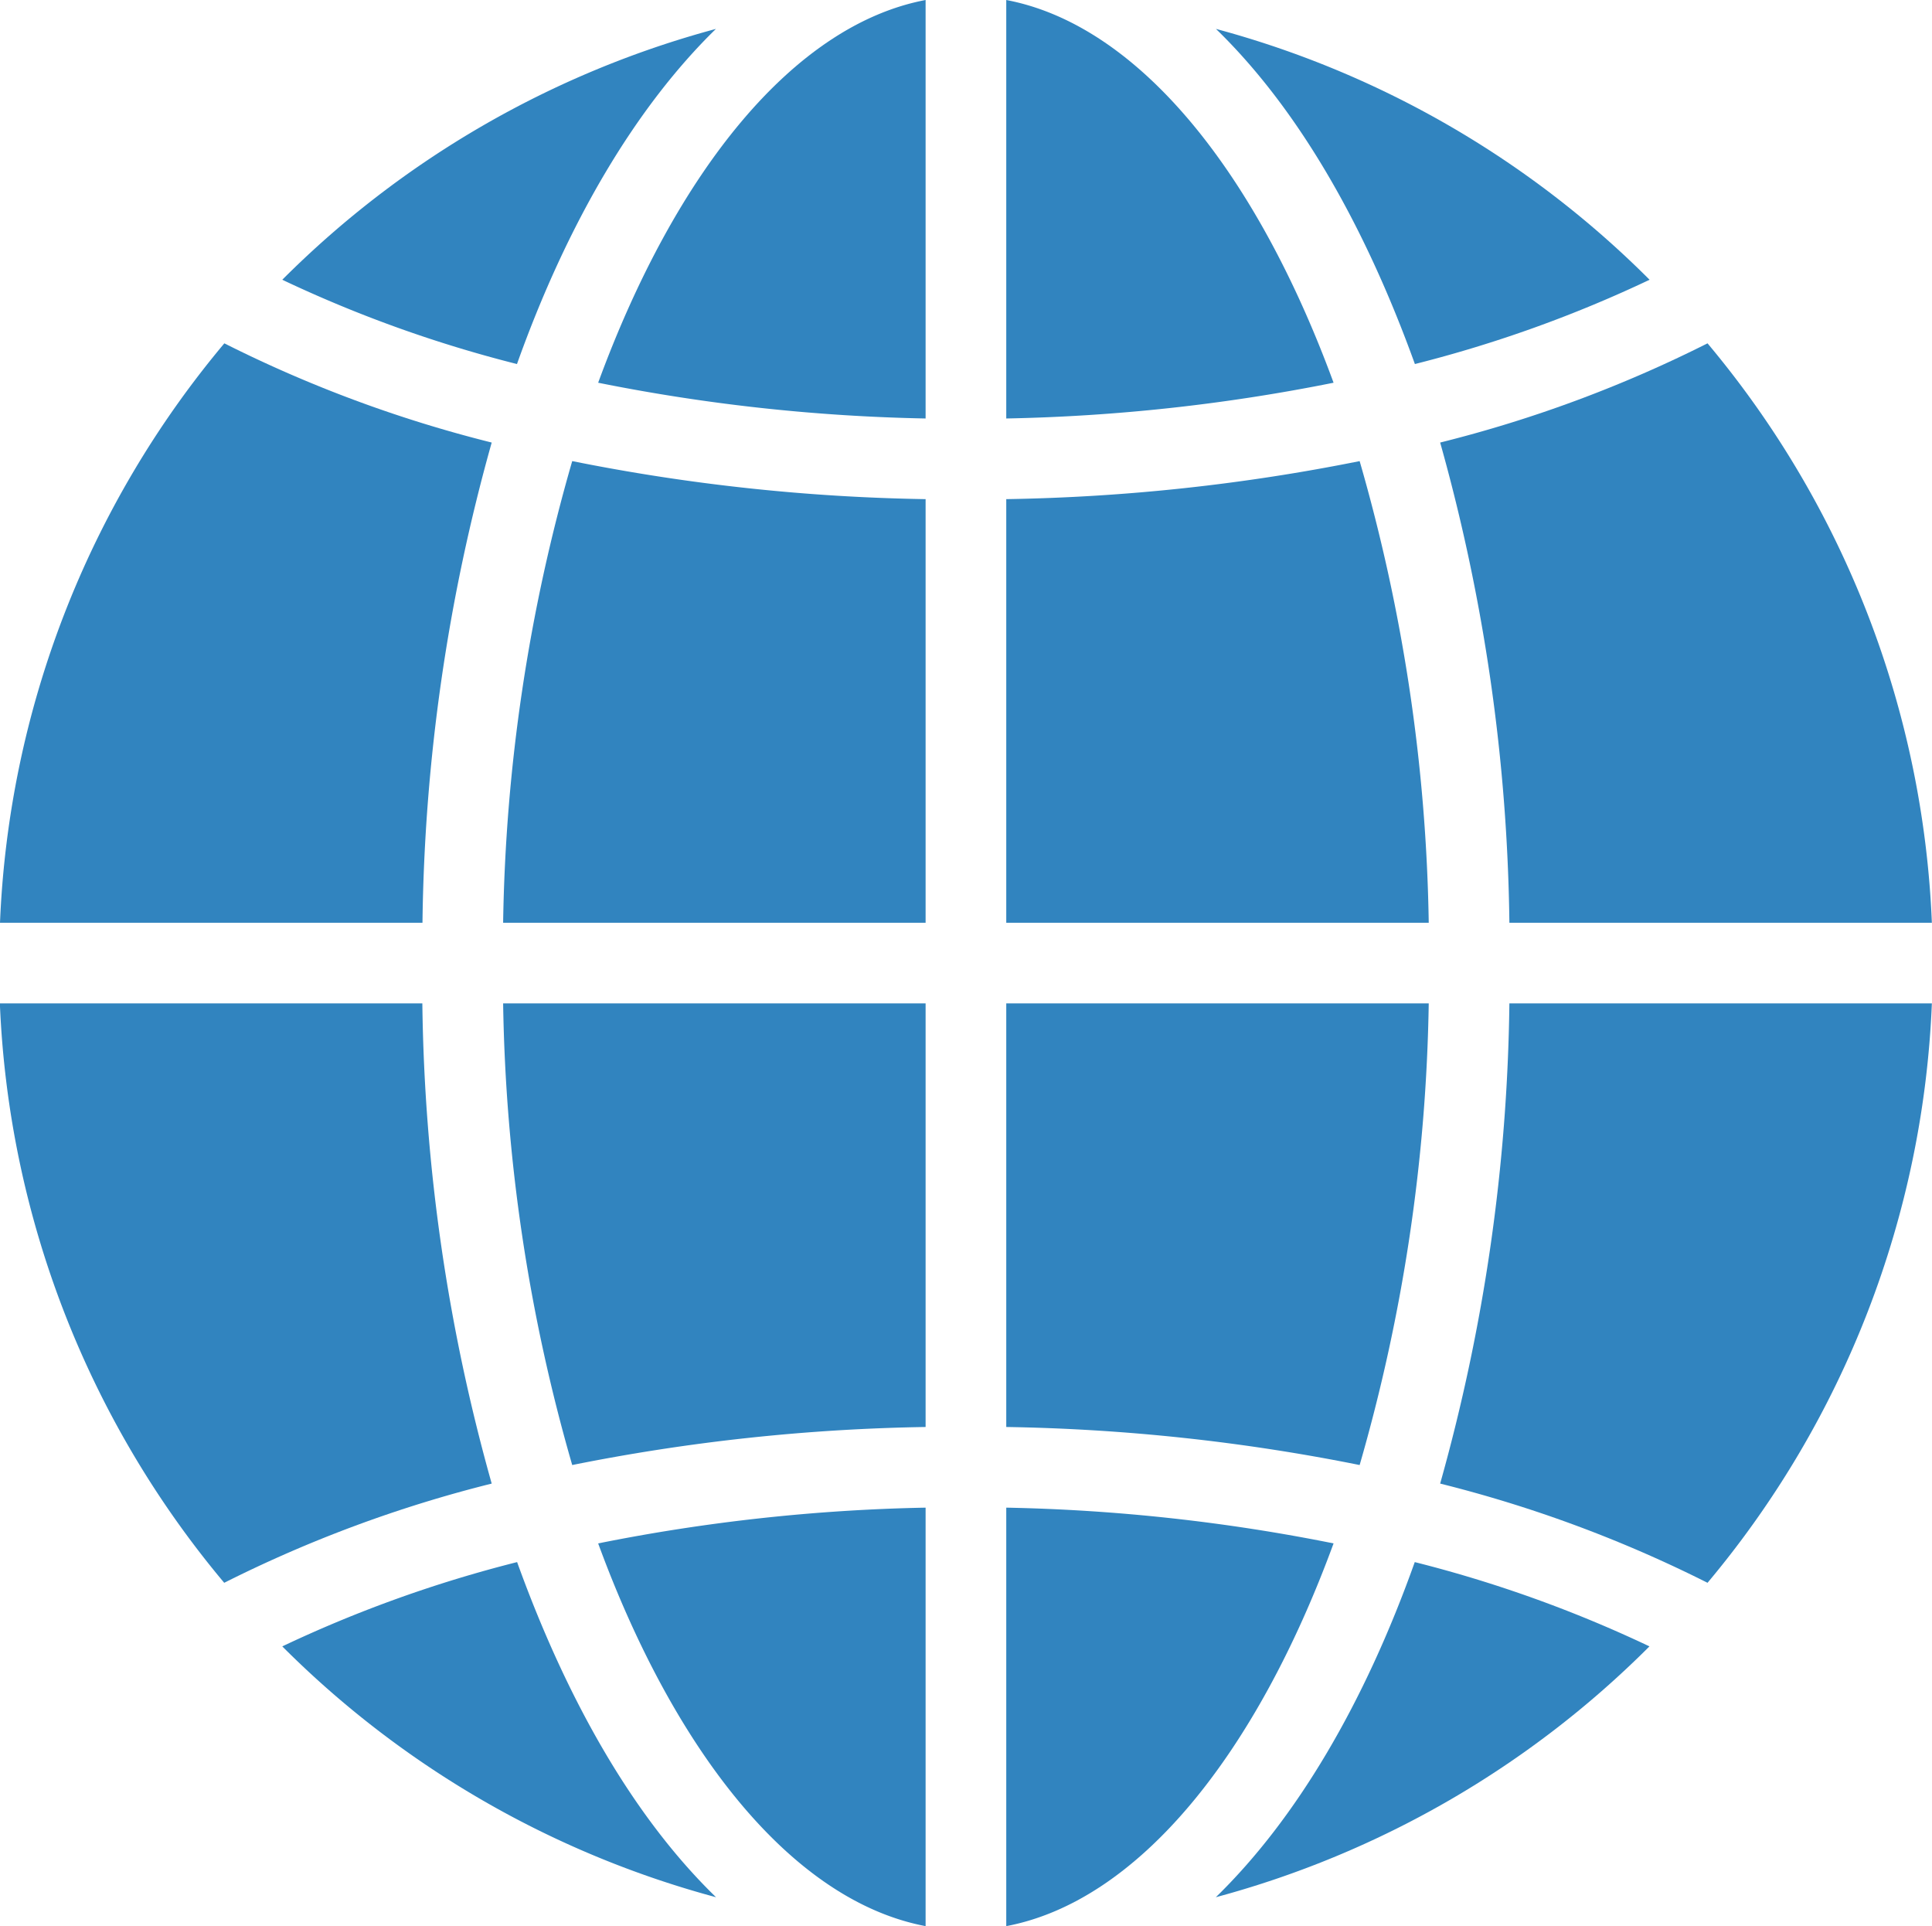
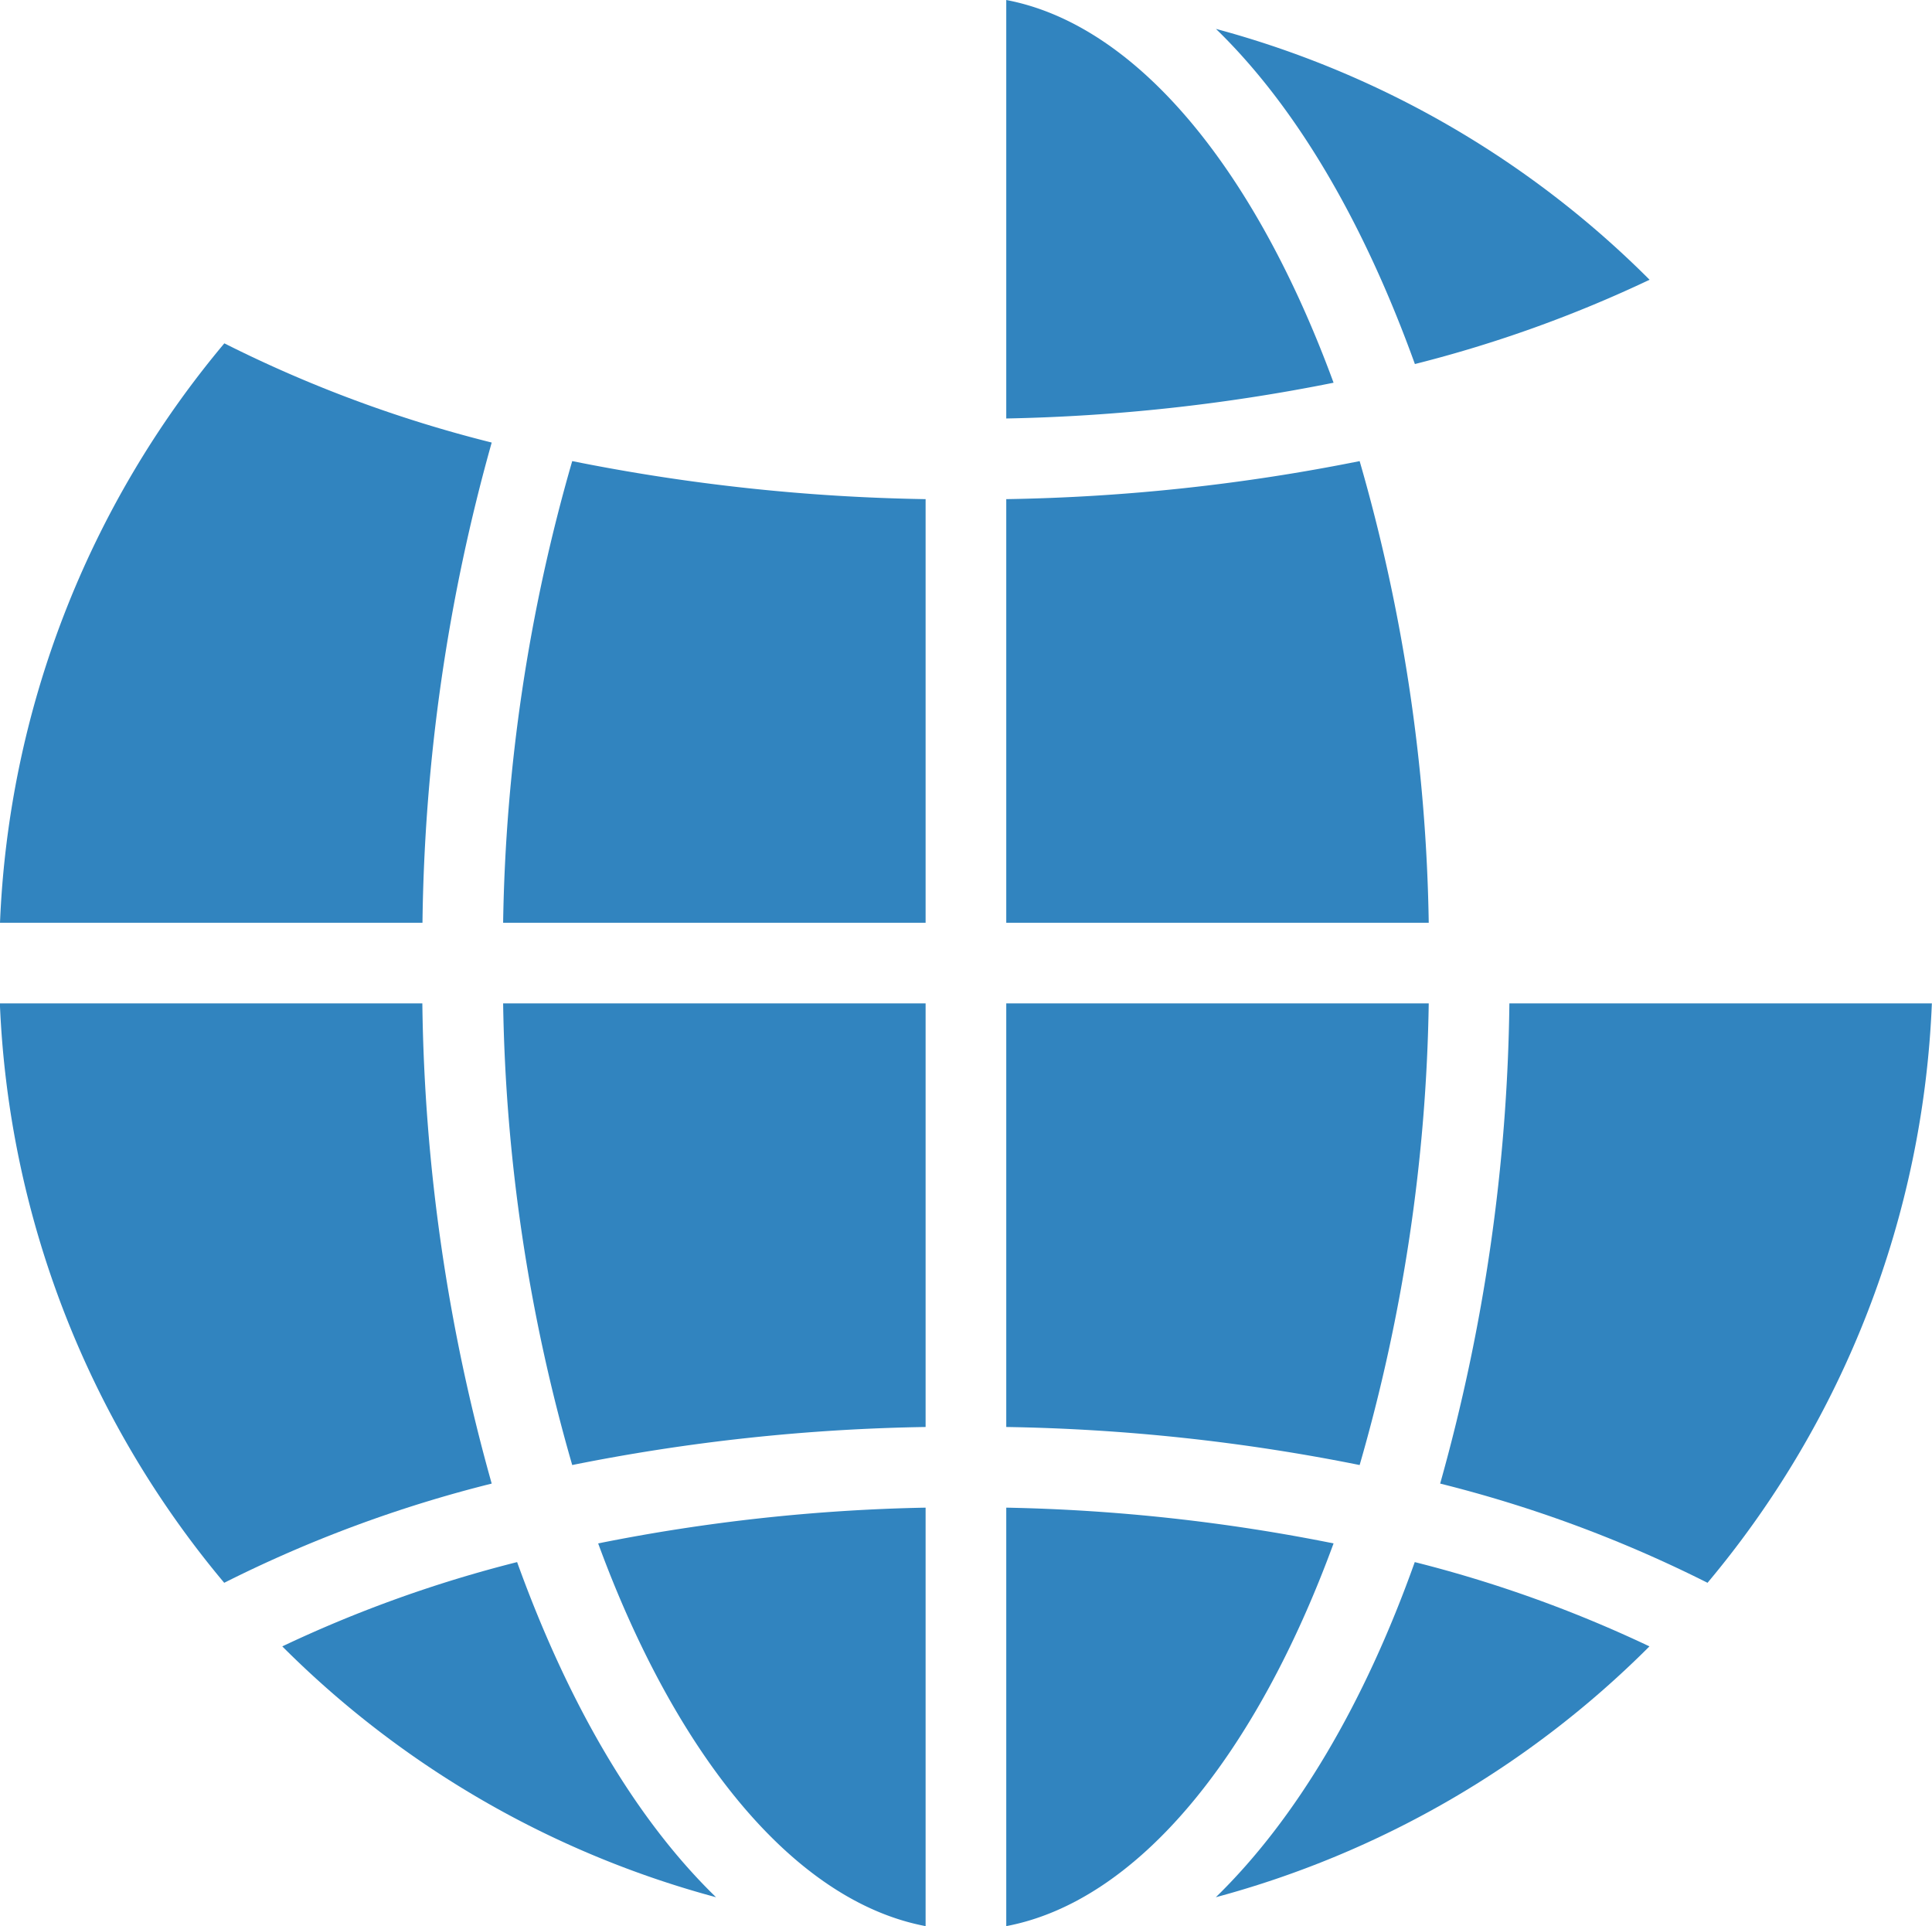
<svg xmlns="http://www.w3.org/2000/svg" id="Global" viewBox="0 0 143.73 143.28">
  <defs>
    <style>.cls-1{fill:#3184bf;}</style>
  </defs>
  <title>world</title>
-   <path class="cls-1" d="M1361.4,126.51a72,72,0,0,0-32.26,18.66,94.8,94.8,0,0,0,17.46,6.27C1350.36,140.91,1355.43,132.34,1361.4,126.51Z" transform="translate(-1308.14 -124.36)" />
-   <path class="cls-1" d="M1377,124.36c-9.8,1.86-18.58,12.72-24.36,28.47a136.69,136.69,0,0,0,24.36,2.66V124.36Z" transform="translate(-1308.14 -124.36)" />
  <path class="cls-1" d="M1383,124.36v31.13a136.82,136.82,0,0,0,24.35-2.66C1401.57,137.08,1392.8,126.22,1383,124.36Z" transform="translate(-1308.14 -124.36)" />
  <path class="cls-1" d="M1430.86,145.17a72,72,0,0,0-32.26-18.66c6,5.82,11,14.4,14.8,24.93A94.75,94.75,0,0,0,1430.86,145.17Z" transform="translate(-1308.14 -124.36)" />
  <path class="cls-1" d="M1344.72,157.28a95.78,95.78,0,0,1-19.89-7.38,71.59,71.59,0,0,0-16.69,43.1h31.43A138,138,0,0,1,1344.72,157.28Z" transform="translate(-1308.14 -124.36)" />
  <path class="cls-1" d="M1377,161.49a145,145,0,0,1-26.29-2.83,130.72,130.72,0,0,0-5.14,34.34H1377V161.49Z" transform="translate(-1308.14 -124.36)" />
  <path class="cls-1" d="M1383,193h31.43a130.72,130.72,0,0,0-5.14-34.34,144.94,144.94,0,0,1-26.29,2.83V193Z" transform="translate(-1308.14 -124.36)" />
-   <path class="cls-1" d="M1415.28,157.28a138,138,0,0,1,5.15,35.72h31.43a71.59,71.59,0,0,0-16.69-43.1A95.59,95.59,0,0,1,1415.28,157.28Z" transform="translate(-1308.14 -124.36)" />
  <path class="cls-1" d="M1344.72,234.72a137.83,137.83,0,0,1-5.16-35.72h-31.43a71.59,71.59,0,0,0,16.69,43.1A95.82,95.82,0,0,1,1344.72,234.72Z" transform="translate(-1308.14 -124.36)" />
  <path class="cls-1" d="M1377,199h-31.43a130.9,130.9,0,0,0,5.14,34.34,144.81,144.81,0,0,1,26.29-2.83V199Z" transform="translate(-1308.14 -124.36)" />
  <path class="cls-1" d="M1383,230.51a144.8,144.8,0,0,1,26.29,2.83,130.9,130.9,0,0,0,5.14-34.34H1383v31.51Z" transform="translate(-1308.14 -124.36)" />
  <path class="cls-1" d="M1415.28,234.72a95.71,95.71,0,0,1,19.89,7.38A71.59,71.59,0,0,0,1451.86,199h-31.43A138,138,0,0,1,1415.28,234.72Z" transform="translate(-1308.14 -124.36)" />
  <path class="cls-1" d="M1329.14,246.83a72,72,0,0,0,32.27,18.66c-6-5.82-11-14.4-14.8-24.93A94.8,94.8,0,0,0,1329.14,246.83Z" transform="translate(-1308.14 -124.36)" />
  <path class="cls-1" d="M1377,267.64V236.51a136.73,136.73,0,0,0-24.36,2.66C1358.42,254.92,1367.2,265.78,1377,267.64Z" transform="translate(-1308.14 -124.36)" />
  <path class="cls-1" d="M1383,267.64c9.8-1.86,18.57-12.71,24.35-28.47a136.69,136.69,0,0,0-24.35-2.66v31.13Z" transform="translate(-1308.14 -124.36)" />
  <path class="cls-1" d="M1413.39,240.56c-3.75,10.53-8.82,19.11-14.8,24.93a72,72,0,0,0,32.26-18.66A94.55,94.55,0,0,0,1413.39,240.56Z" transform="translate(-1308.14 -124.36)" />
</svg>